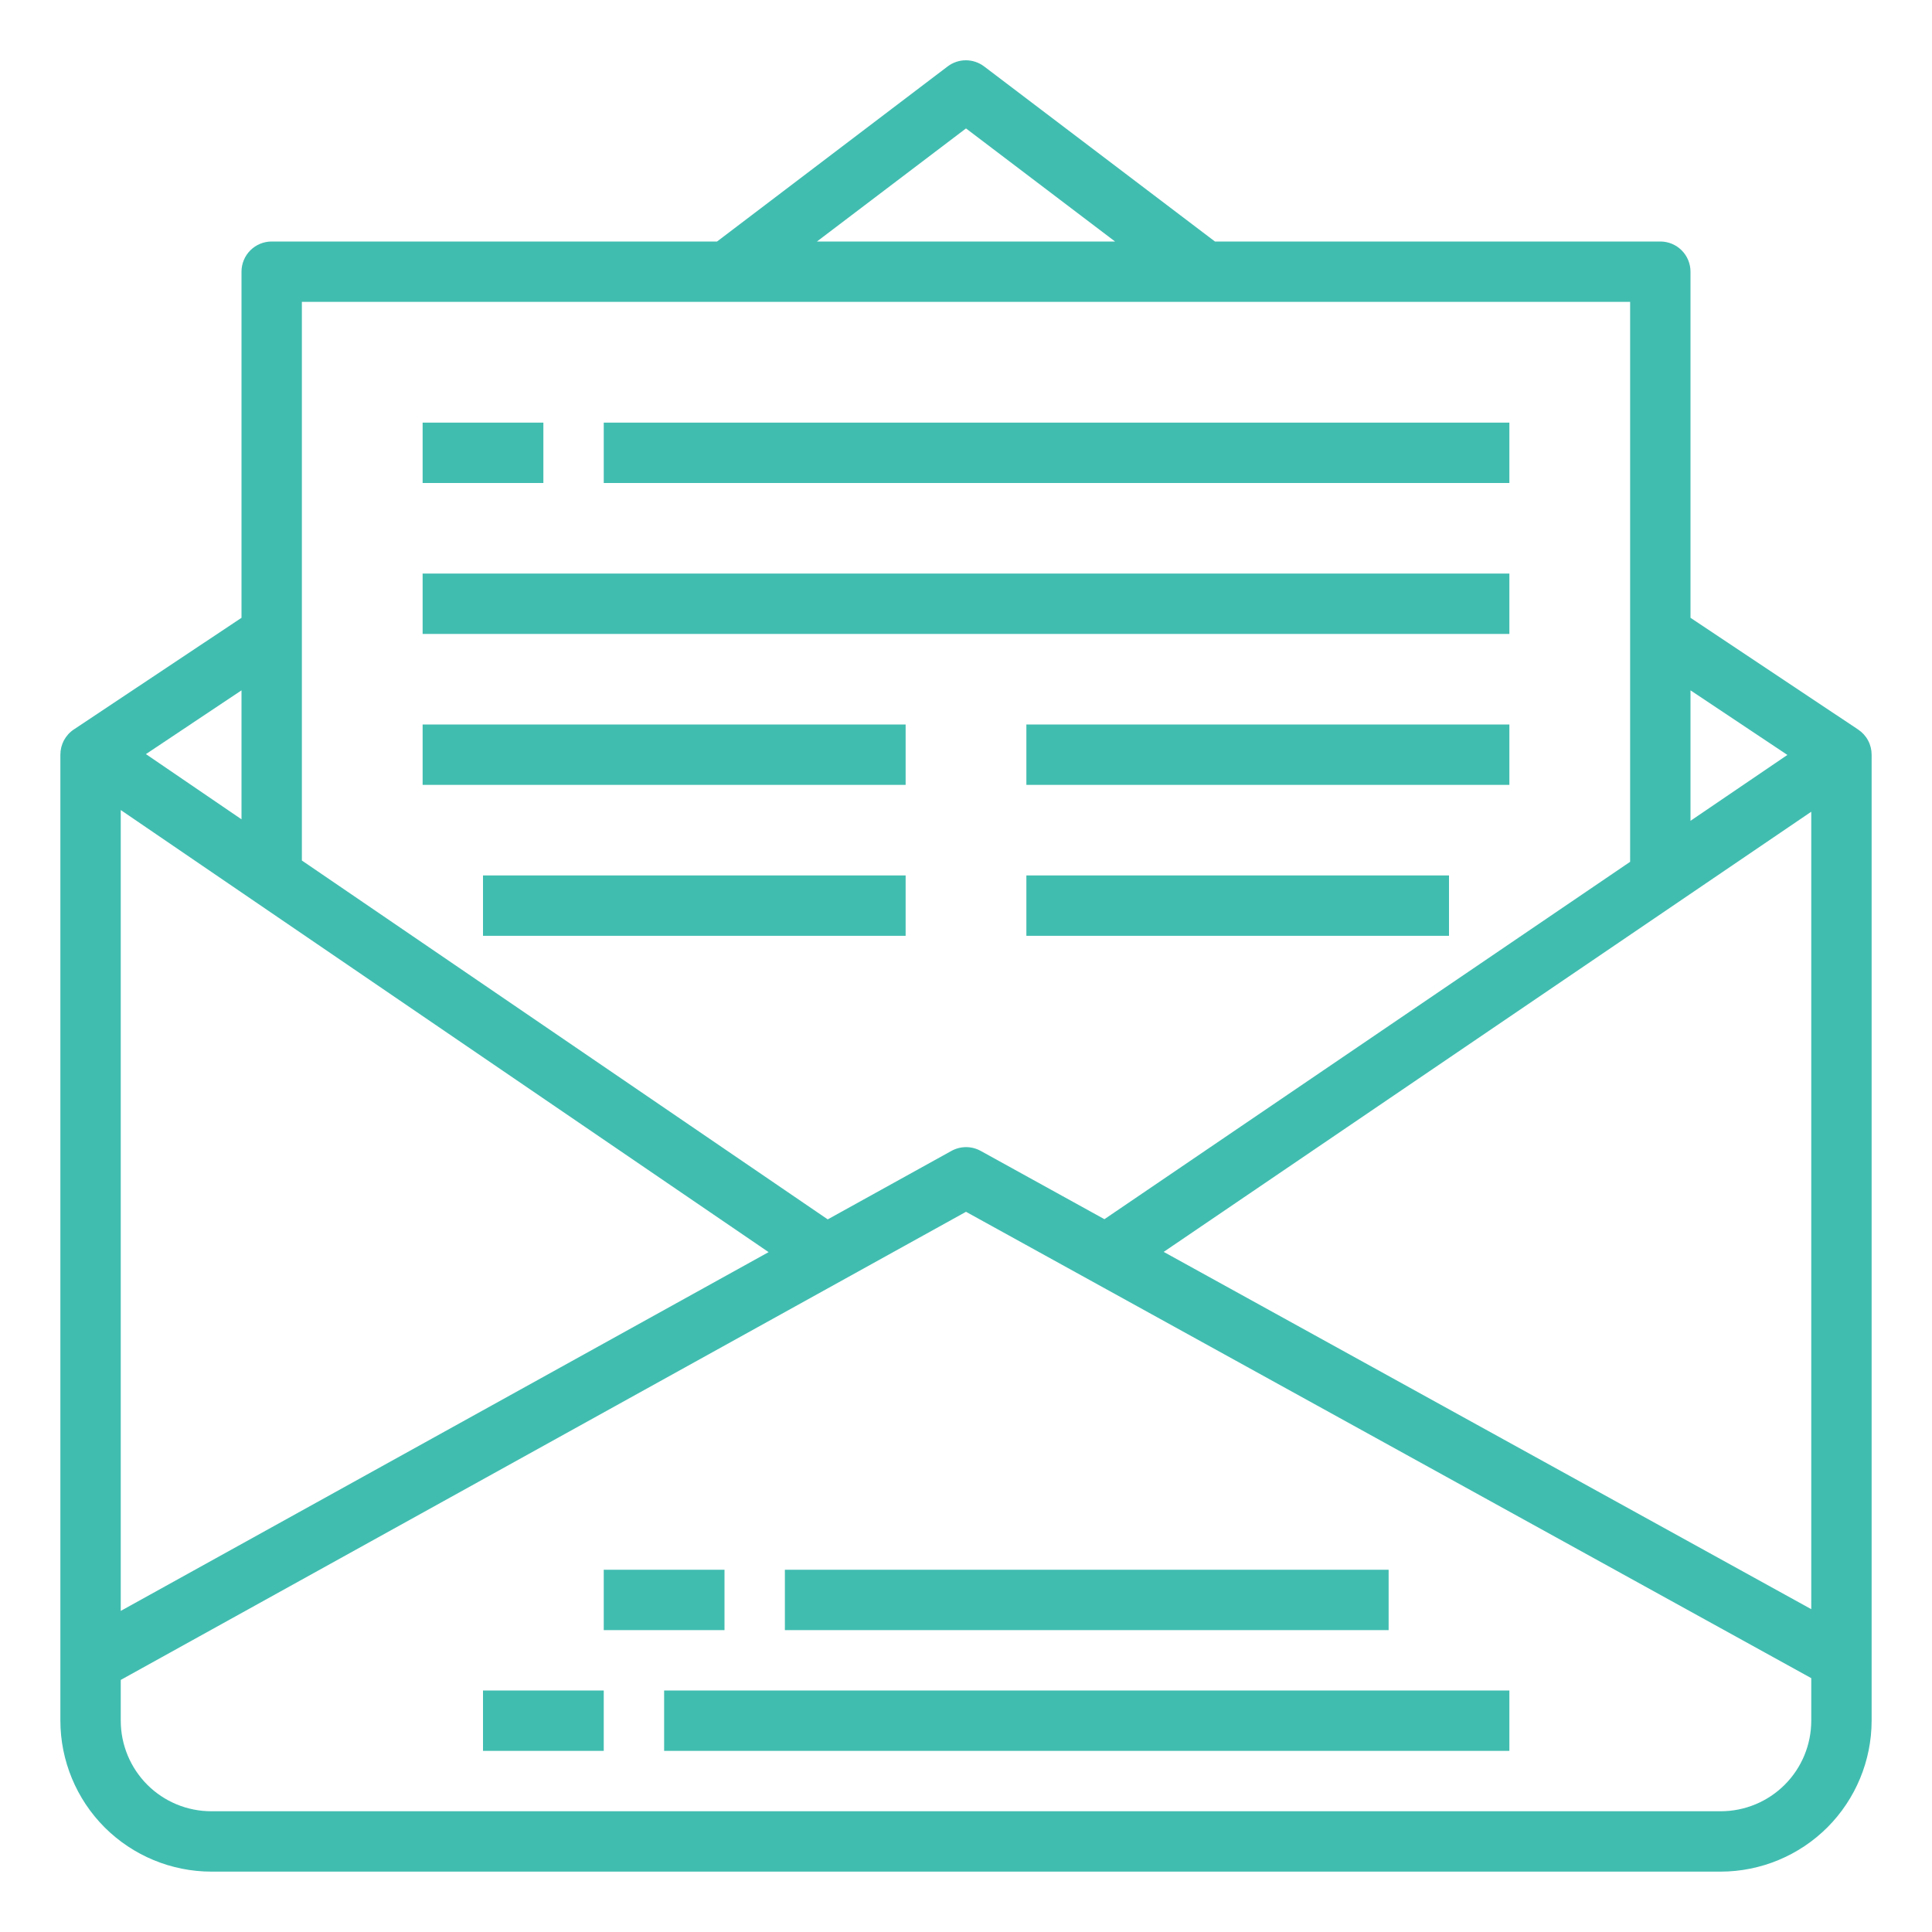
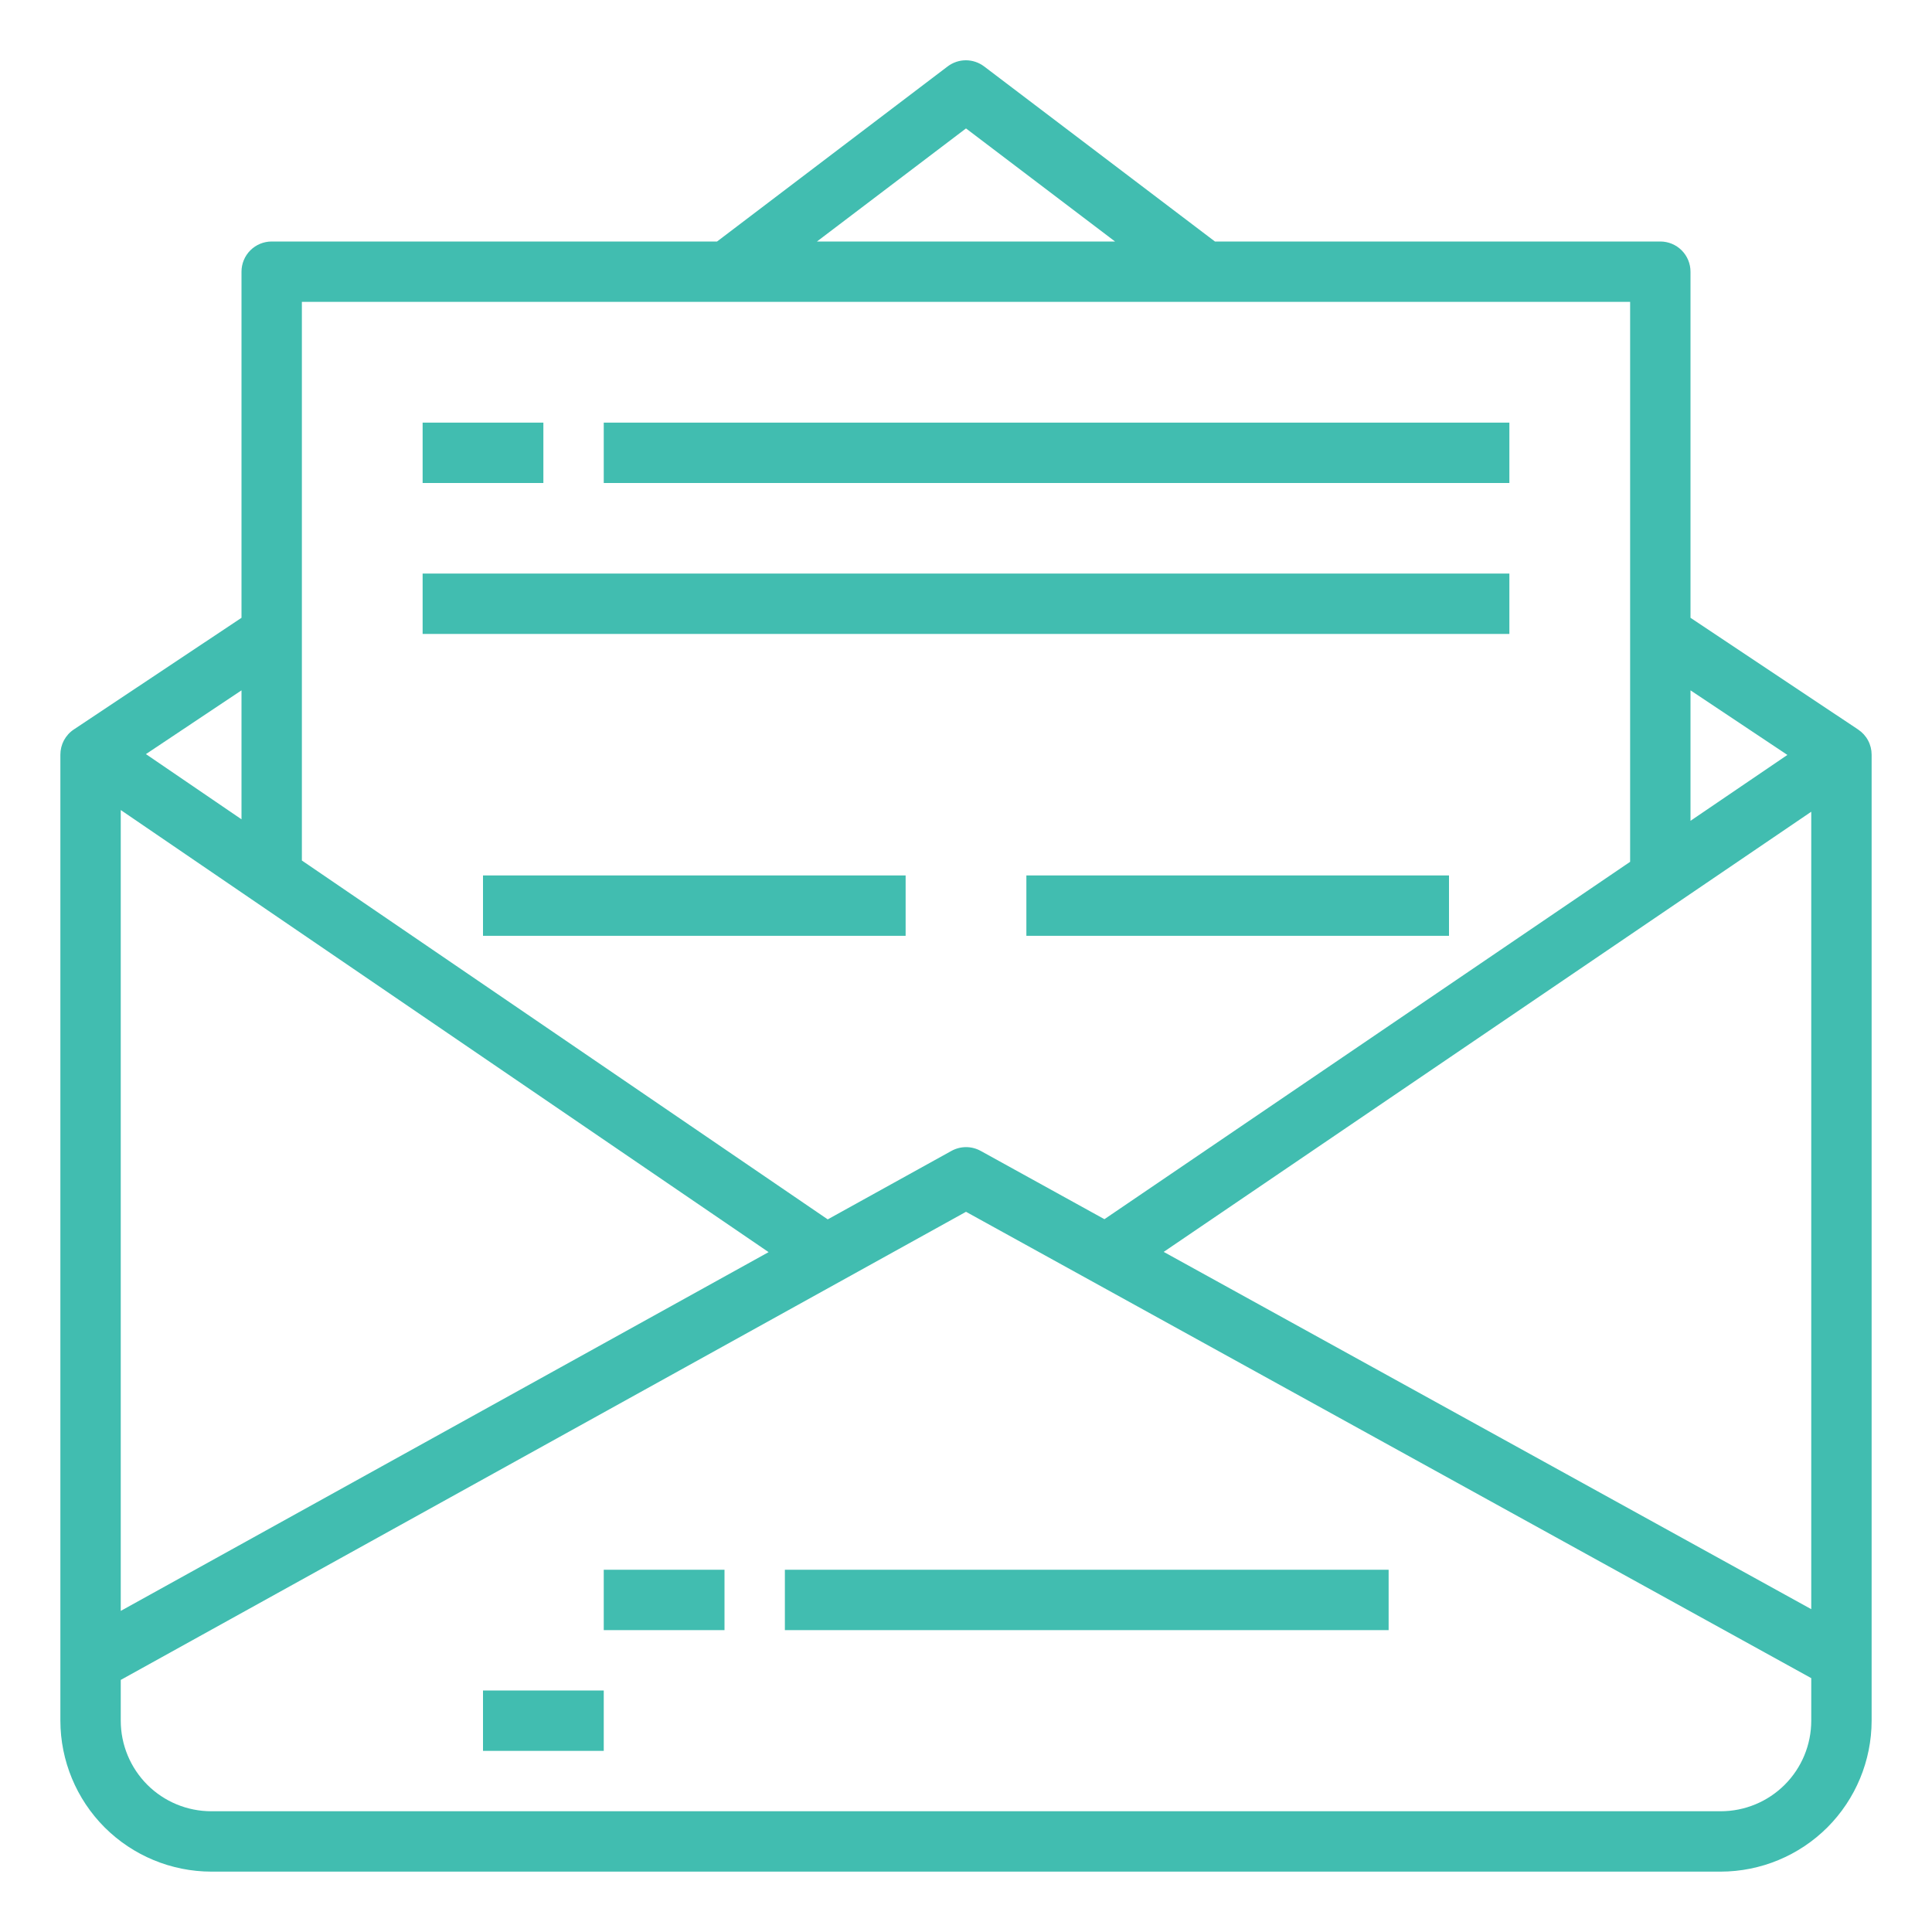
<svg xmlns="http://www.w3.org/2000/svg" width="40" height="40" viewBox="0 0 40 40" fill="none">
  <path d="M38.472 15.105L35 12.791V5.625C35 5.459 34.934 5.3 34.817 5.183C34.7 5.066 34.541 5 34.375 5H25.154L20.375 1.375C20.266 1.293 20.134 1.248 19.997 1.248C19.861 1.248 19.729 1.293 19.62 1.375L14.846 5H5.625C5.459 5 5.3 5.066 5.183 5.183C5.066 5.3 5 5.459 5 5.625V12.791L1.528 15.103C1.442 15.16 1.372 15.238 1.323 15.329C1.275 15.42 1.25 15.522 1.25 15.625V35.625C1.251 36.453 1.581 37.248 2.166 37.834C2.752 38.419 3.547 38.749 4.375 38.75H35.625C36.453 38.749 37.248 38.419 37.834 37.834C38.419 37.248 38.749 36.453 38.75 35.625V15.625C38.75 15.522 38.725 15.421 38.676 15.33C38.628 15.239 38.557 15.162 38.472 15.105ZM37.5 16.806V33.316L24.093 25.919L37.5 16.806ZM37.006 15.63L35 16.994V14.293L37.006 15.63ZM20 2.659L23.086 5H16.914L20 2.659ZM33.75 6.25V17.843L22.866 25.242L20.304 23.828C20.211 23.777 20.107 23.75 20.002 23.75C19.896 23.75 19.792 23.777 19.699 23.828L17.137 25.246L6.25 17.816V6.25H33.75ZM15.913 25.924L2.5 33.352V16.771L15.913 25.924ZM5 16.963L3.021 15.613L5 14.293V16.963ZM35.625 37.5H4.375C3.878 37.5 3.401 37.303 3.049 36.951C2.698 36.599 2.5 36.122 2.5 35.625V34.781L20 25.089L37.5 34.744V35.625C37.5 36.122 37.303 36.599 36.951 36.951C36.599 37.303 36.122 37.5 35.625 37.5Z" fill="#41BDB0" />
-   <path d="M13.75 35H31.25V36.25H13.75V35Z" fill="#41BDB0" />
  <path d="M10 35H12.5V36.25H10V35Z" fill="#41BDB0" />
  <path d="M16.25 32.5H28.75V33.75H16.25V32.5Z" fill="#41BDB0" />
  <path d="M12.5 32.5H15V33.75H12.5V32.5Z" fill="#41BDB0" />
  <path d="M8.75 8.75H11.25V10H8.75V8.75Z" fill="#41BDB0" />
  <path d="M12.5 8.75H31.25V10H12.5V8.75Z" fill="#41BDB0" />
  <path d="M8.75 11.875H31.25V13.125H8.75V11.875Z" fill="#41BDB0" />
-   <path d="M8.75 15H18.75V16.25H8.75V15Z" fill="#41BDB0" />
-   <path d="M21.25 15H31.25V16.25H21.25V15Z" fill="#41BDB0" />
  <path d="M10 18.125H18.75V19.375H10V18.125Z" fill="#41BDB0" />
  <path d="M21.25 18.125H30V19.375H21.25V18.125Z" fill="#41BDB0" />
</svg>